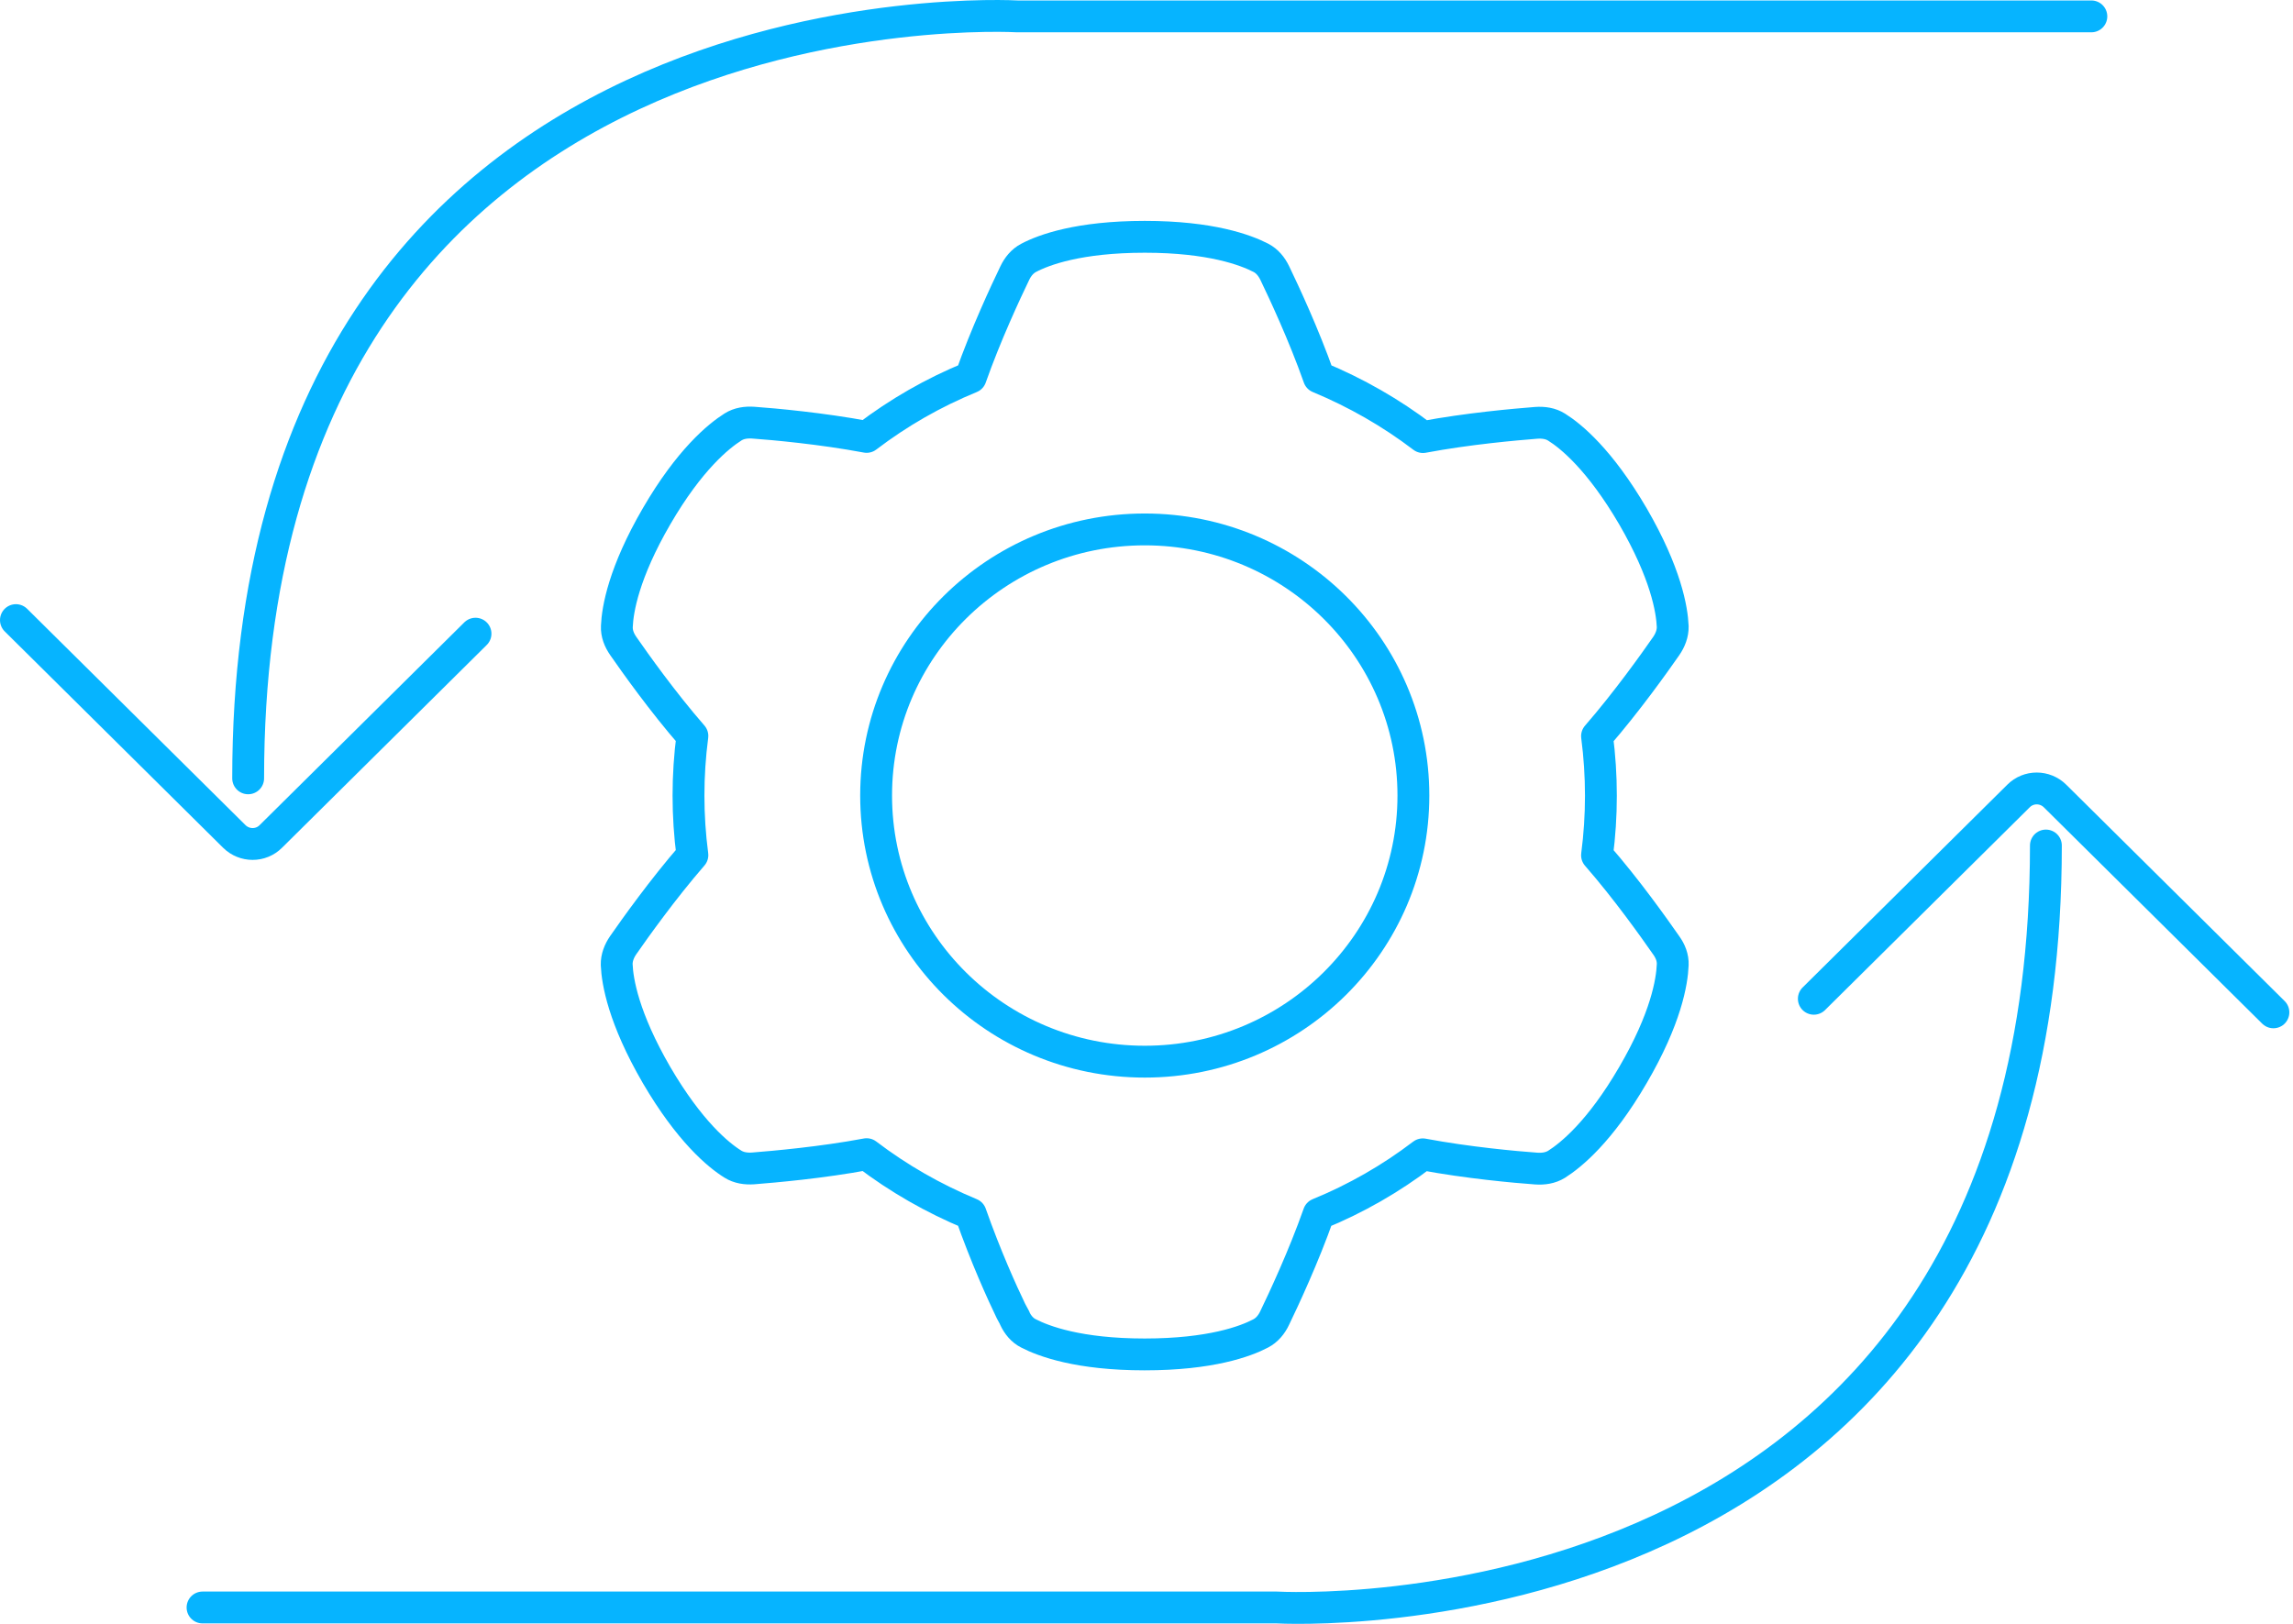
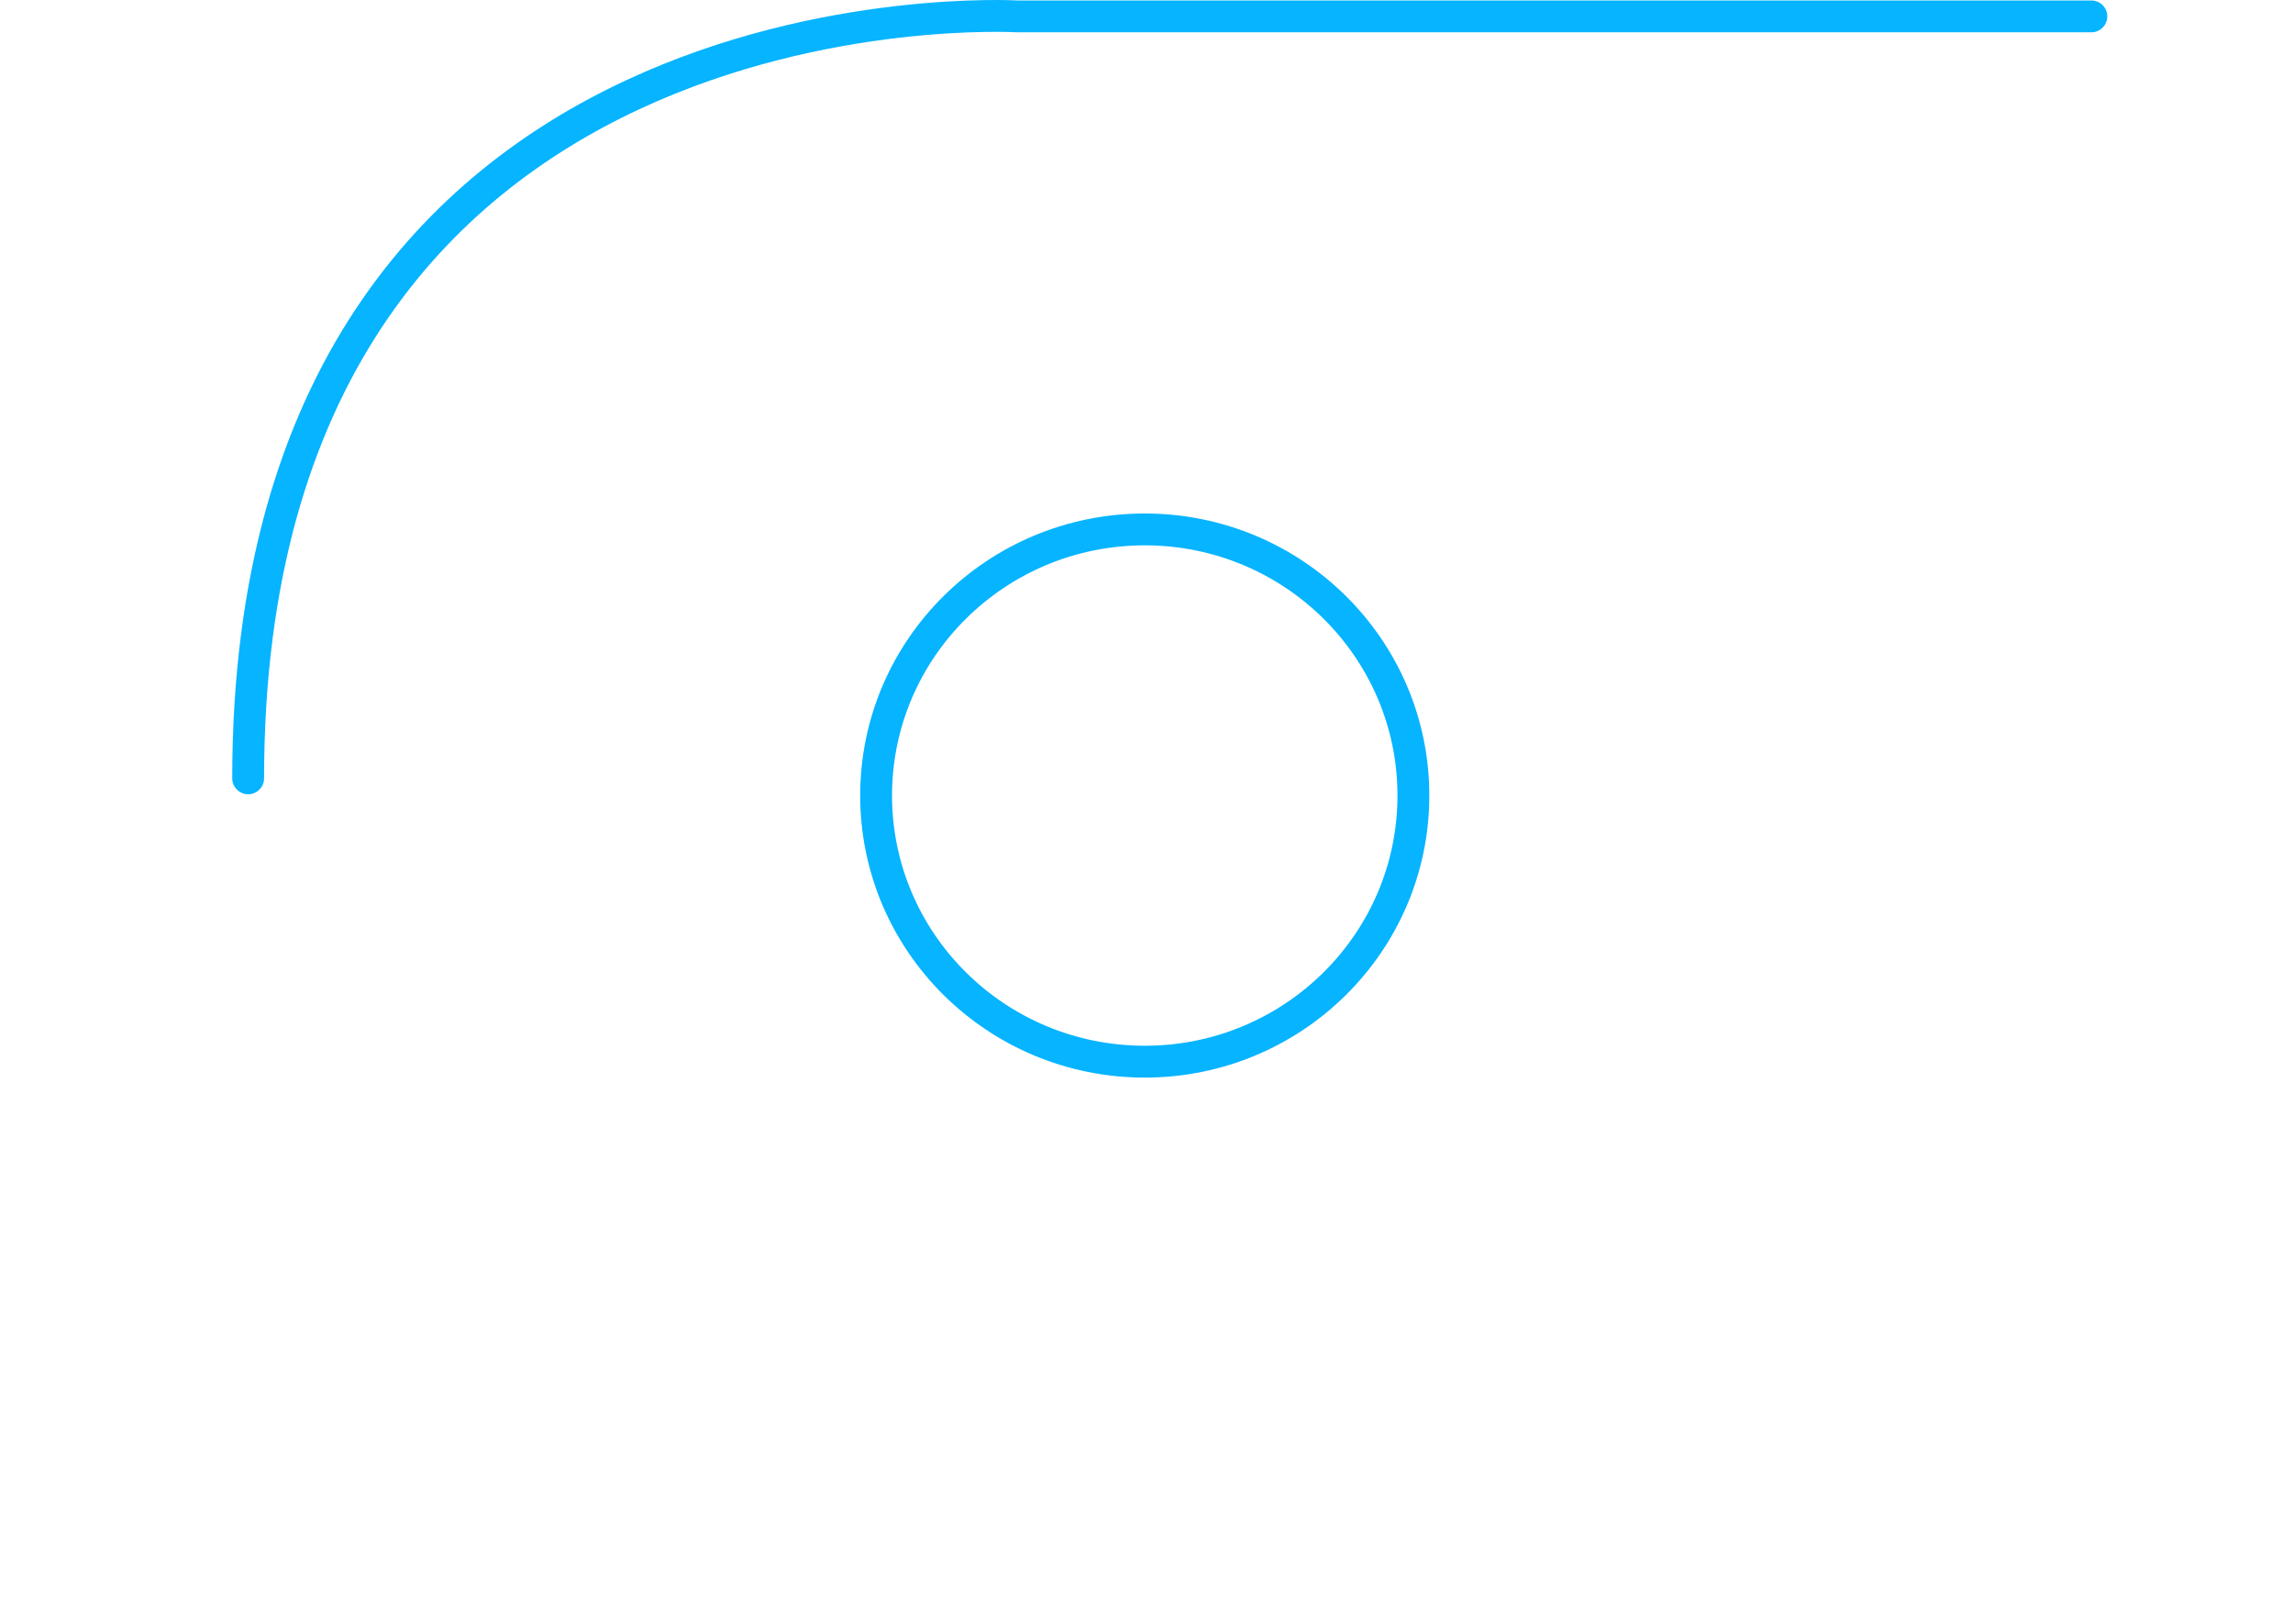
<svg xmlns="http://www.w3.org/2000/svg" width="144" height="102" viewBox="0 0 144 102" fill="none">
-   <path d="M63.72 82.799C63.909 83.205 64.192 83.558 64.591 83.756C65.535 84.245 67.738 85.076 71.882 85.076C76.026 85.076 78.229 84.255 79.174 83.756C79.572 83.548 79.856 83.195 80.044 82.799C80.611 81.625 81.87 78.932 82.814 76.25C85.154 75.294 87.347 74.036 89.35 72.508C92.173 73.038 95.163 73.308 96.474 73.402C96.925 73.433 97.366 73.371 97.754 73.132C98.656 72.56 100.482 71.084 102.549 67.528C104.626 63.973 105.004 61.665 105.046 60.605C105.067 60.158 104.899 59.742 104.637 59.378C103.892 58.308 102.171 55.875 100.293 53.723C100.618 51.239 100.618 48.723 100.293 46.238C102.161 44.087 103.892 41.654 104.637 40.583C104.888 40.219 105.056 39.793 105.046 39.357C105.004 38.296 104.616 35.999 102.549 32.433C100.471 28.878 98.656 27.391 97.754 26.83C97.376 26.591 96.925 26.528 96.474 26.56C95.163 26.664 92.173 26.924 89.361 27.454C87.357 25.925 85.154 24.668 82.825 23.701C81.88 21.019 80.621 18.326 80.055 17.152C79.856 16.746 79.583 16.403 79.184 16.195C78.24 15.707 76.037 14.875 71.893 14.875C67.748 14.875 65.545 15.696 64.601 16.195C64.202 16.403 63.919 16.757 63.73 17.152C63.164 18.326 61.905 21.019 60.96 23.701C58.621 24.657 56.428 25.915 54.424 27.443C51.602 26.913 48.612 26.643 47.311 26.549C46.86 26.518 46.409 26.58 46.031 26.82C45.129 27.391 43.303 28.867 41.236 32.423C39.17 35.978 38.781 38.286 38.739 39.346C38.718 39.793 38.886 40.209 39.138 40.573C39.883 41.644 41.604 44.076 43.482 46.228C43.156 48.712 43.156 51.228 43.482 53.713C41.614 55.865 39.883 58.297 39.138 59.368C38.886 59.732 38.718 60.158 38.729 60.595C38.771 61.655 39.159 63.952 41.226 67.518C43.303 71.073 45.118 72.56 46.021 73.121C46.398 73.36 46.849 73.423 47.3 73.392C48.612 73.288 51.602 73.028 54.424 72.498C56.428 74.026 58.631 75.284 60.96 76.25C61.905 78.932 62.922 81.178 63.489 82.353L63.73 82.799H63.72Z" stroke="#06B4FF" stroke-width="2" stroke-linecap="round" stroke-linejoin="round" />
  <path d="M55.02 49.971C55.02 40.739 62.574 33.255 71.891 33.255C81.207 33.255 88.761 40.739 88.761 49.971C88.761 59.202 81.207 66.687 71.891 66.687C62.574 66.687 55.02 59.202 55.02 49.971Z" stroke="#06B4FF" stroke-width="2" stroke-linecap="round" stroke-linejoin="round" />
-   <path d="M12.719 100.972H80.179C80.179 100.972 128.482 103.799 128.482 53.11" stroke="#06B4FF" stroke-width="2" stroke-linecap="round" stroke-linejoin="round" />
  <path d="M131.337 1.029H63.887C63.887 1.029 15.584 -1.799 15.584 48.89" stroke="#06B4FF" stroke-width="2" stroke-linecap="round" stroke-linejoin="round" />
-   <path d="M1 38.951L14.712 52.538C15.352 53.172 16.381 53.172 17.01 52.538L29.862 39.804" stroke="#06B4FF" stroke-width="2" stroke-linecap="round" stroke-linejoin="round" />
-   <path d="M142.77 63.589L129.058 50.002C128.418 49.367 127.39 49.367 126.76 50.002L113.908 62.736" stroke="#06B4FF" stroke-width="2" stroke-linecap="round" stroke-linejoin="round" />
</svg>